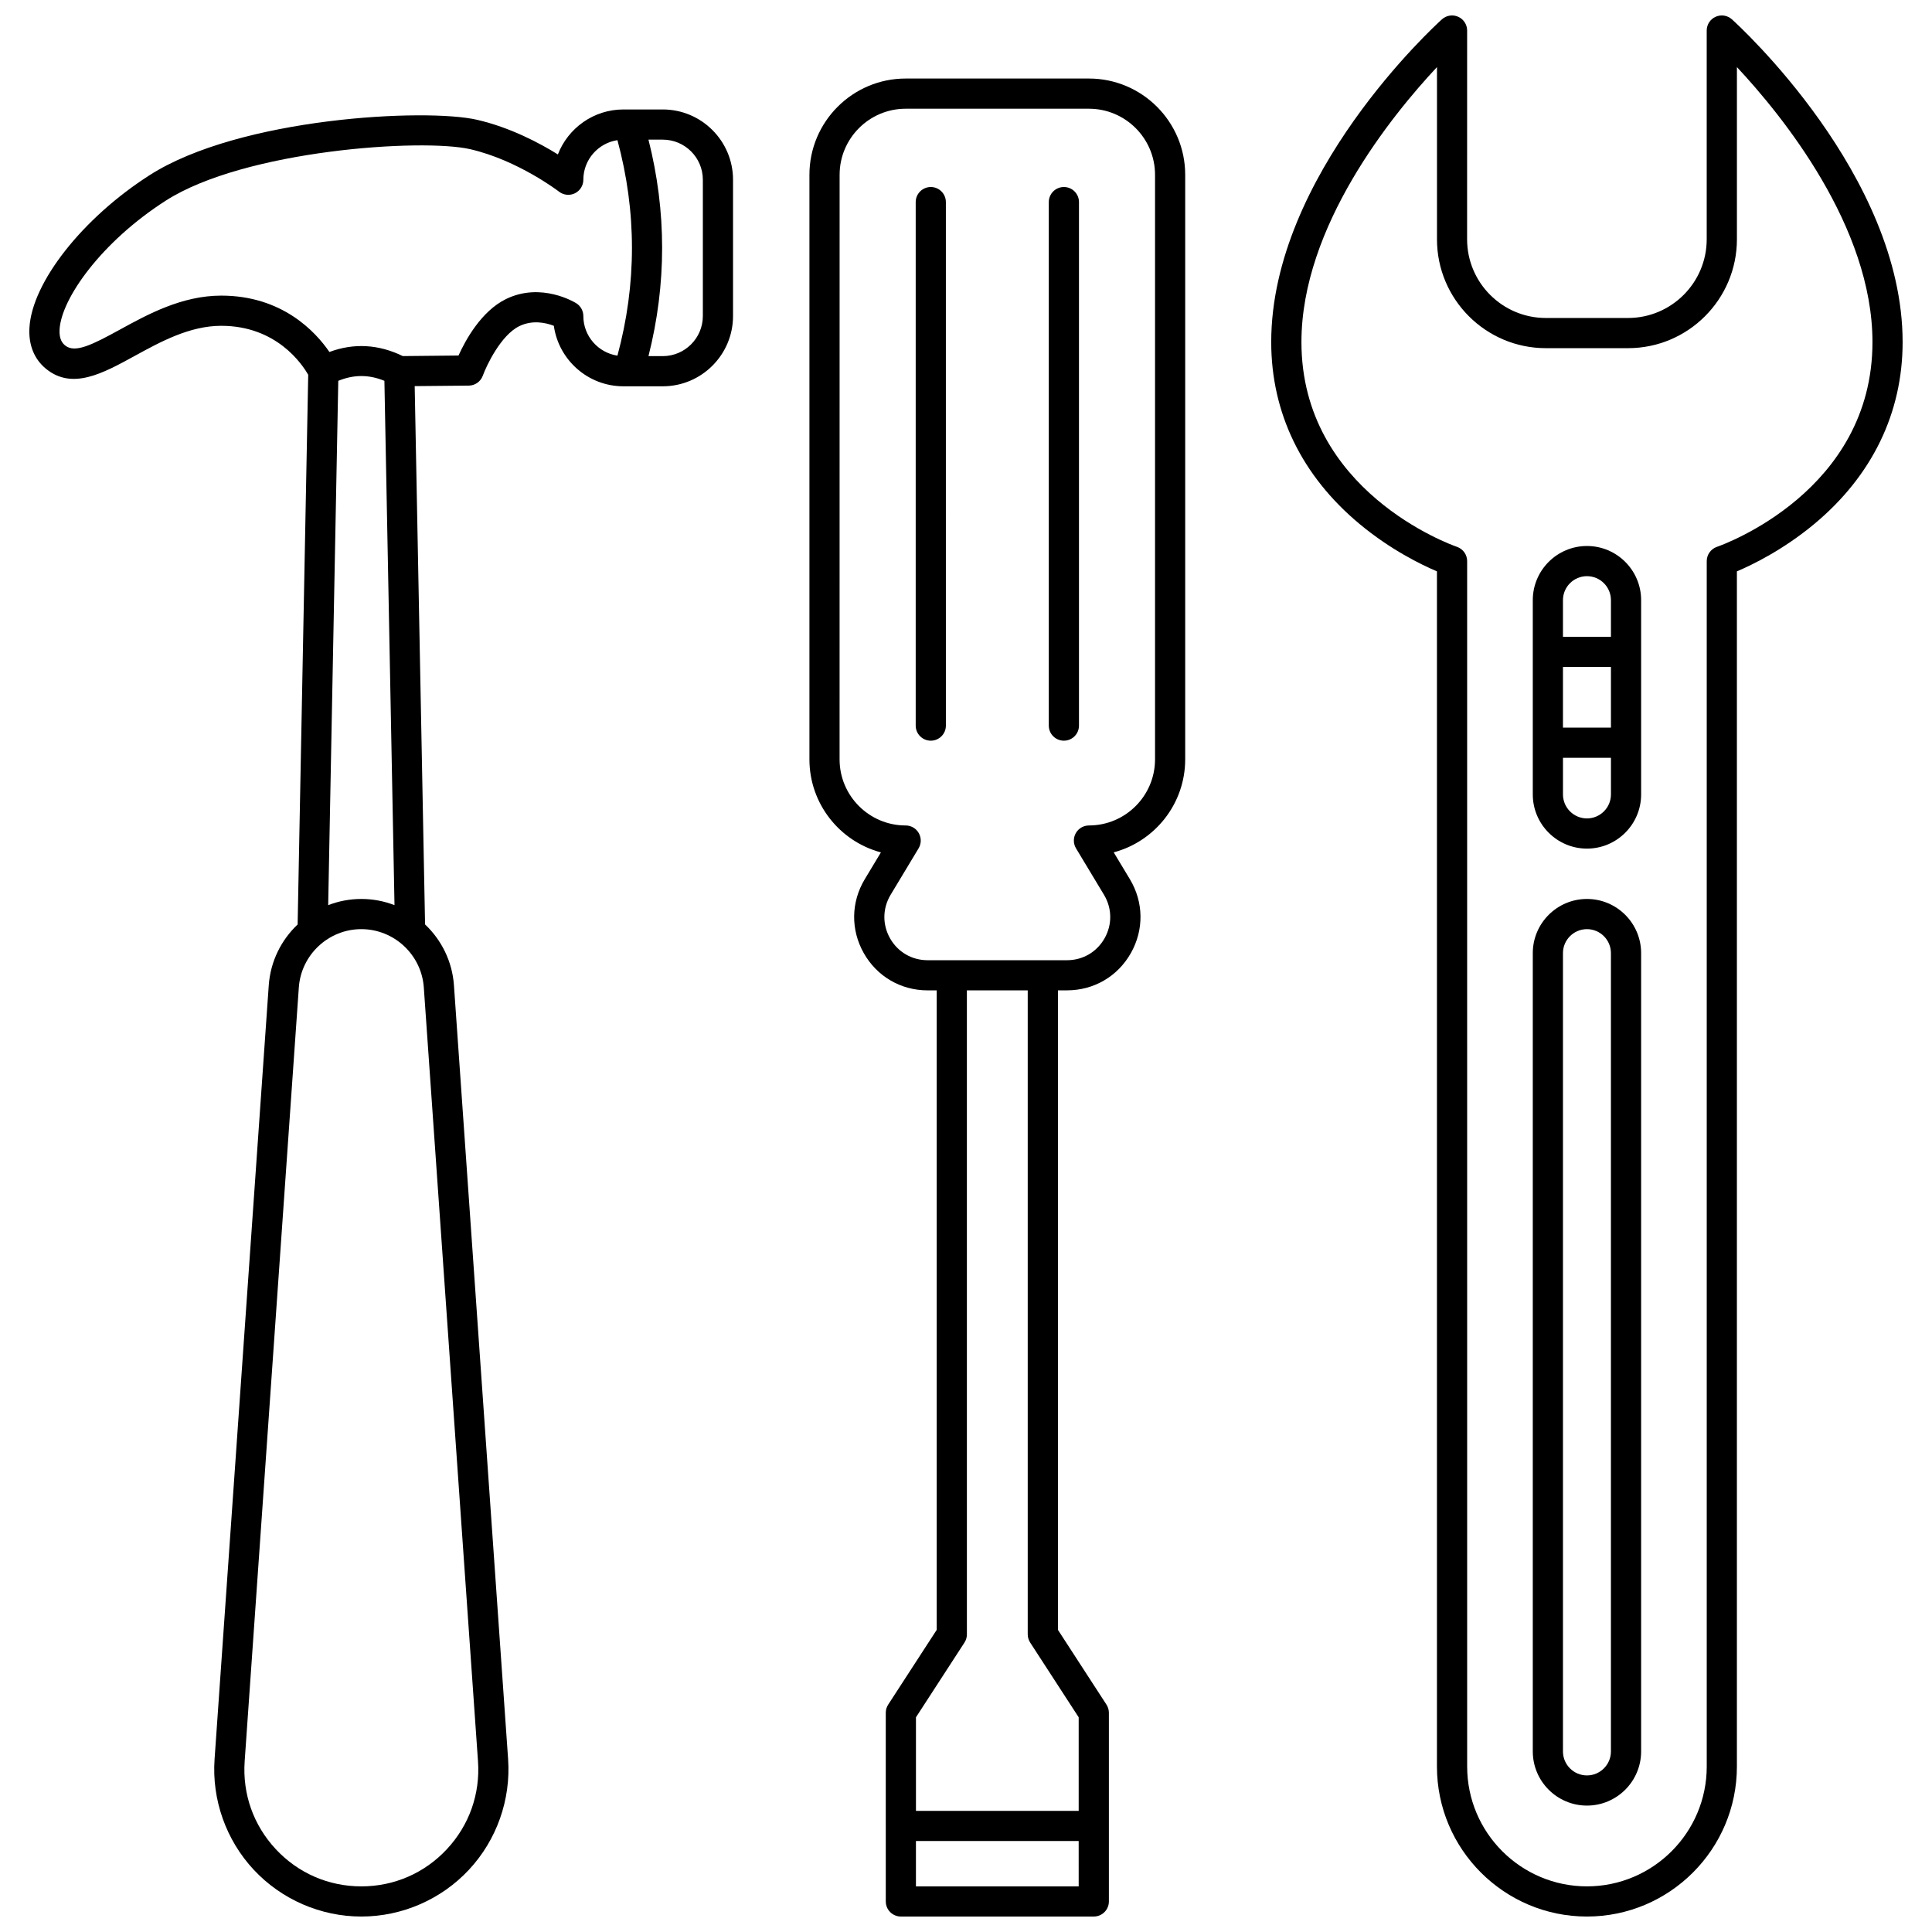
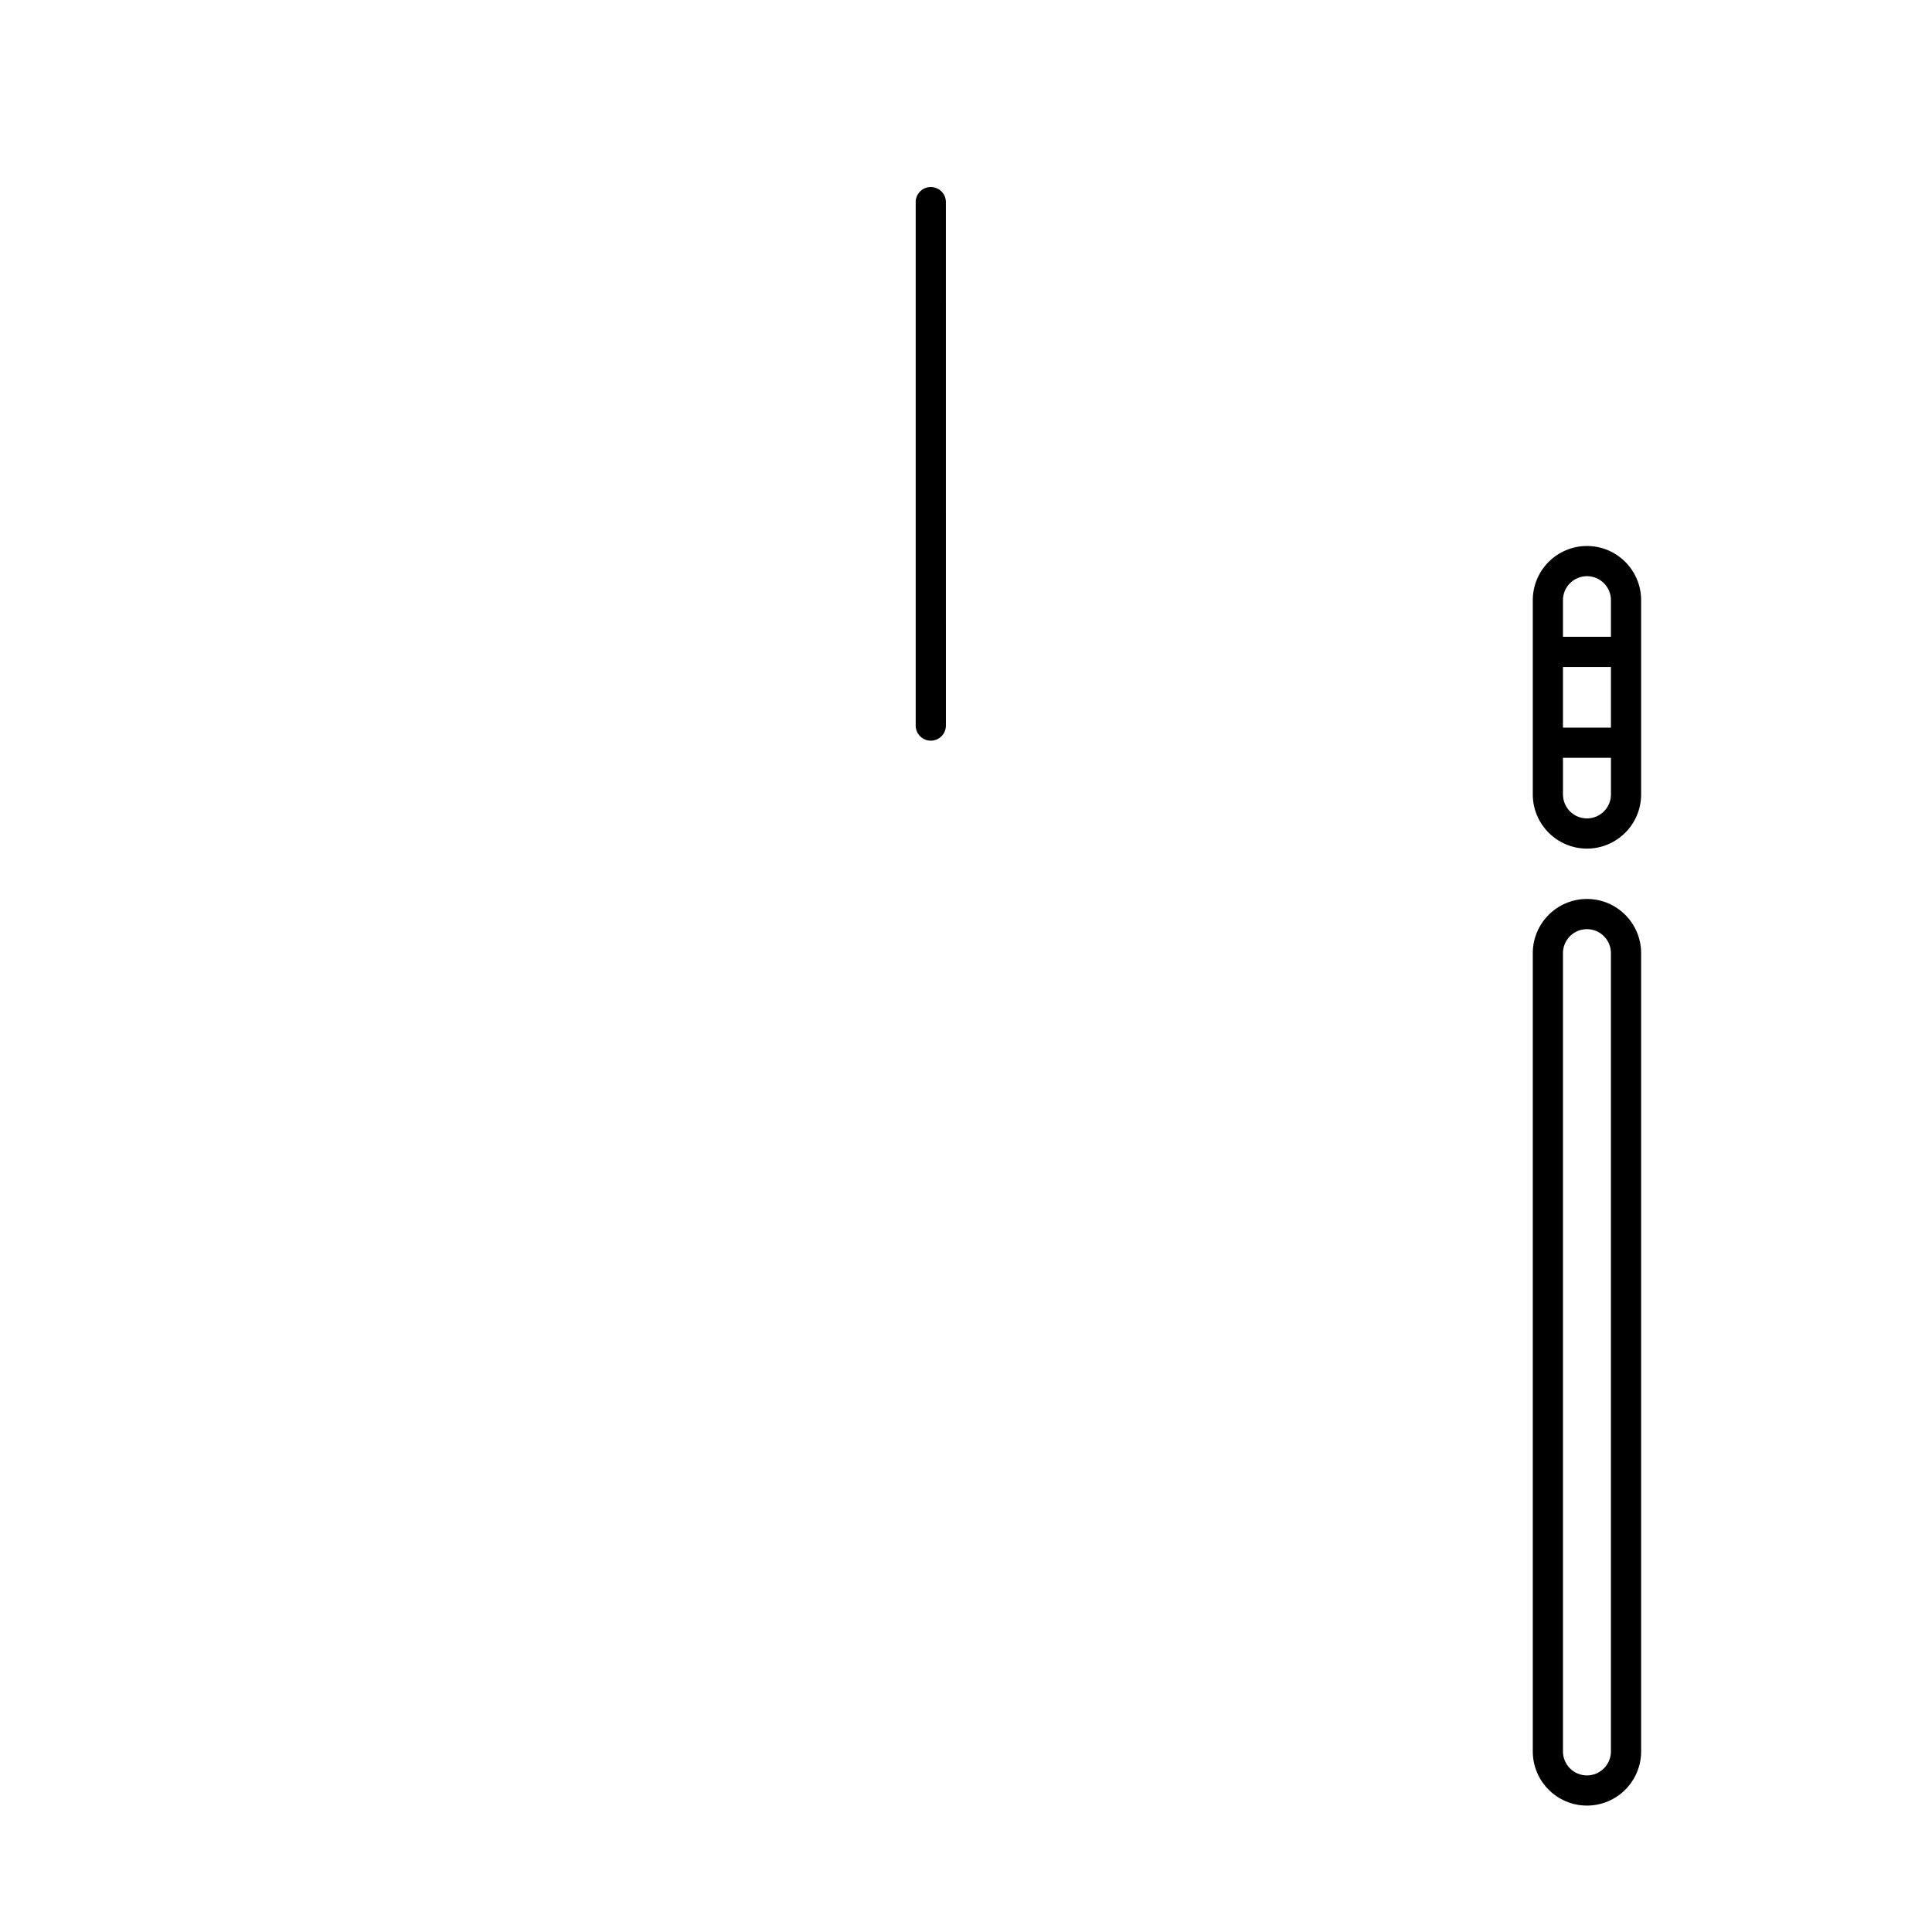
<svg xmlns="http://www.w3.org/2000/svg" width="800px" height="800px" version="1.1" viewBox="144 144 512 512">
  <defs>
    <clipPath id="c">
-       <path d="m358 164h101v487.9h-101z" />
-     </clipPath>
+       </clipPath>
    <clipPath id="b">
-       <path d="m480 148.09h169v503.81h-169z" />
-     </clipPath>
+       </clipPath>
    <clipPath id="a">
-       <path d="m151 173h188v478.9h-188z" />
-     </clipPath>
+       </clipPath>
  </defs>
  <g clip-path="url(#c)">
    <path d="m458.09 345.24v-154.92c0-14.066-11.441-25.508-25.508-25.508h-48.566c-14.066 0-25.508 11.441-25.508 25.508v154.92c0 11.797 8.051 21.75 18.945 24.652l-4.273 7.098c-3.664 6.082-3.766 13.41-0.273 19.594 3.496 6.184 9.82 9.875 16.922 9.875h2.41v169.47l-12.855 19.805c-0.422 0.648-0.645 1.402-0.645 2.176l0.004 49.992c0 2.207 1.789 4 4 4h51.125c2.207 0 4-1.789 4-4v-49.988c0-0.773-0.223-1.527-0.645-2.176l-12.855-19.805-0.004-169.48h2.41c7.102 0 13.43-3.691 16.922-9.875 3.496-6.184 3.394-13.508-0.273-19.594l-4.277-7.102c10.895-2.898 18.945-12.852 18.945-24.652zm-71.355 298.67v-12.016h43.125l0.004 12.016zm30.273-64.613 12.855 19.805v24.793h-43.125v-24.793l12.855-19.805c0.422-0.648 0.645-1.402 0.645-2.176l-0.004-170.66h16.125v170.66c0.004 0.77 0.227 1.527 0.648 2.172zm15.574-216.54c-1.441 0-2.773 0.777-3.481 2.031s-0.688 2.797 0.055 4.031l7.41 12.305c2.156 3.582 2.215 7.891 0.16 11.531-2.059 3.641-5.781 5.812-9.961 5.812h-36.938c-4.18 0-7.906-2.172-9.961-5.812-2.055-3.641-1.996-7.949 0.16-11.531l7.41-12.305c0.742-1.234 0.766-2.773 0.055-4.031-0.707-1.254-2.039-2.031-3.481-2.031-9.656 0-17.512-7.856-17.512-17.512l0.008-154.92c0-9.656 7.856-17.512 17.512-17.512h48.566c9.656 0 17.512 7.856 17.512 17.512v154.92c-0.004 9.656-7.859 17.508-17.516 17.508z" />
  </g>
-   <path d="m425.94 193.56c-2.207 0-4 1.789-4 4v138.73c0 2.207 1.789 4 4 4 2.207 0 4-1.789 4-4v-138.73c0-2.211-1.789-4-4-4z" />
  <path d="m390.67 193.56c-2.207 0-4 1.789-4 4v138.73c0 2.207 1.789 4 4 4 2.207 0 4-1.789 4-4l-0.004-138.73c0-2.211-1.789-4-3.996-4z" />
  <g clip-path="url(#b)">
    <path d="m530.43 148.44c-1.445-0.645-3.129-0.375-4.305 0.684-1.848 1.668-45.238 41.312-45.238 85.527 0 18.785 8.09 35.453 23.398 48.199 8.23 6.852 16.414 10.824 20.52 12.566v316.74c0 21.914 17.828 39.746 39.746 39.746 21.914 0 39.746-17.828 39.746-39.746v-316.74c4.106-1.742 12.289-5.715 20.52-12.566 15.309-12.75 23.398-29.414 23.398-48.199 0-44.215-43.391-83.859-45.238-85.527-1.172-1.059-2.859-1.324-4.305-0.684-1.445 0.641-2.375 2.074-2.375 3.652v55.32c0 11.5-9.355 20.855-20.855 20.855h-21.789c-11.5 0-20.855-9.355-20.855-20.855l0.008-55.32c0-1.582-0.93-3.012-2.375-3.656zm23.23 87.828h21.789c15.91 0 28.852-12.941 28.852-28.852v-45.637c11.988 12.828 35.922 42.266 35.922 72.875 0 39.508-39.543 53.684-41.219 54.266-1.613 0.555-2.699 2.074-2.699 3.781v319.46c0 17.508-14.242 31.746-31.746 31.746s-31.746-14.242-31.746-31.746l-0.004-319.46c0-1.703-1.082-3.223-2.691-3.781-1.684-0.582-41.223-14.762-41.223-54.27 0-30.609 23.93-60.047 35.922-72.875v45.641c-0.008 15.91 12.934 28.852 28.844 28.852z" />
  </g>
  <path d="m564.56 622.5c7.914 0 14.355-6.438 14.355-14.352v-211.56c0-7.914-6.438-14.355-14.355-14.355-7.914 0-14.355 6.438-14.355 14.355v211.56c0 7.914 6.441 14.352 14.355 14.352zm-6.359-225.91c0-3.504 2.852-6.356 6.356-6.356 3.504 0 6.356 2.852 6.356 6.356v211.56c0 3.504-2.852 6.356-6.356 6.356-3.504 0-6.356-2.852-6.356-6.356z" />
  <path d="m564.56 368.89c7.914 0 14.355-6.438 14.355-14.355v-51.488c0-7.914-6.438-14.352-14.355-14.352-7.914 0-14.355 6.438-14.355 14.352v51.488c0 7.914 6.441 14.355 14.355 14.355zm0-8c-3.504 0-6.356-2.852-6.356-6.356v-9.711h12.715v9.711c-0.004 3.504-2.856 6.356-6.359 6.356zm-6.359-24.062v-16.07h12.715v16.07zm6.359-40.137c3.504 0 6.356 2.852 6.356 6.356v9.711h-12.715v-9.711c0-3.504 2.852-6.356 6.359-6.356z" />
  <g clip-path="url(#a)">
    <path d="m268.23 246.19c1.672-0.016 3.152-1.07 3.723-2.641 0.953-2.644 4.777-10.73 9.664-13.117 3.543-1.73 7.117-0.879 9.156-0.094 1.266 9.047 9.055 16.035 18.445 16.035h10.418c10.27 0 18.625-8.355 18.625-18.625v-36.117c0-10.27-8.355-18.625-18.625-18.625h-10.418c-7.906 0-14.68 4.953-17.375 11.918-4.852-3.016-12.641-7.156-21.441-9.184-13.551-3.113-62.852-0.641-86.793 14.703-17.758 11.379-31.133 28.379-31.809 40.426-0.258 4.57 1.273 8.336 4.426 10.895 6.93 5.621 14.949 1.23 23.434-3.422 6.84-3.75 14.594-8 22.969-8 14.613 0 21.41 10.109 23.051 12.984l-2.805 145.67c-4.34 4.106-7.207 9.773-7.652 16.125l-14.359 205.07c-0.754 10.746 3.031 21.43 10.379 29.312 7.348 7.879 17.738 12.398 28.516 12.398 10.773 0 21.168-4.519 28.516-12.398s11.129-18.562 10.379-29.312l-14.355-205.08c-0.445-6.352-3.312-12.016-7.652-16.125l-2.75-142.66zm62.031-54.559v36.117c0 5.859-4.766 10.629-10.629 10.629h-3.781c4.824-19.059 4.824-38.312 0-57.371h3.781c5.863 0 10.629 4.766 10.629 10.625zm-127.63 30.711c-10.422 0-19.508 4.981-26.812 8.984-7.312 4.008-11.926 6.356-14.551 4.227-0.703-0.57-1.625-1.633-1.48-4.238 0.457-8.211 11.109-23.227 28.133-34.137 20.973-13.441 68.012-16.559 80.688-13.641 12.672 2.914 23.426 11.168 23.531 11.25 1.207 0.938 2.84 1.109 4.211 0.438 1.371-0.672 2.242-2.062 2.242-3.59 0-5.316 3.93-9.723 9.035-10.492 5.129 18.961 5.129 38.145 0 57.105-5.106-0.773-9.035-5.176-9.035-10.496 0-1.379-0.711-2.66-1.883-3.394-0.375-0.234-9.277-5.668-18.602-1.113-6.543 3.195-10.734 10.852-12.598 14.973l-14.766 0.148c-6.394-3.133-13-3.496-19.445-1.09-3.644-5.316-12.477-14.934-28.668-14.934zm68.043 388.41c0.605 8.668-2.32 16.945-8.25 23.301-5.926 6.356-13.977 9.855-22.668 9.855-8.691 0-16.742-3.5-22.668-9.855-5.926-6.356-8.855-14.629-8.25-23.301l14.355-205.08c0.605-8.66 7.879-15.441 16.559-15.441 8.68 0 15.953 6.781 16.559 15.441zm-30.914-228.52c-3.086 0-6.051 0.582-8.789 1.641l2.676-138.95c4.129-1.688 8.094-1.688 12.223 0l2.676 138.95c-2.738-1.059-5.699-1.641-8.785-1.641z" />
  </g>
</svg>